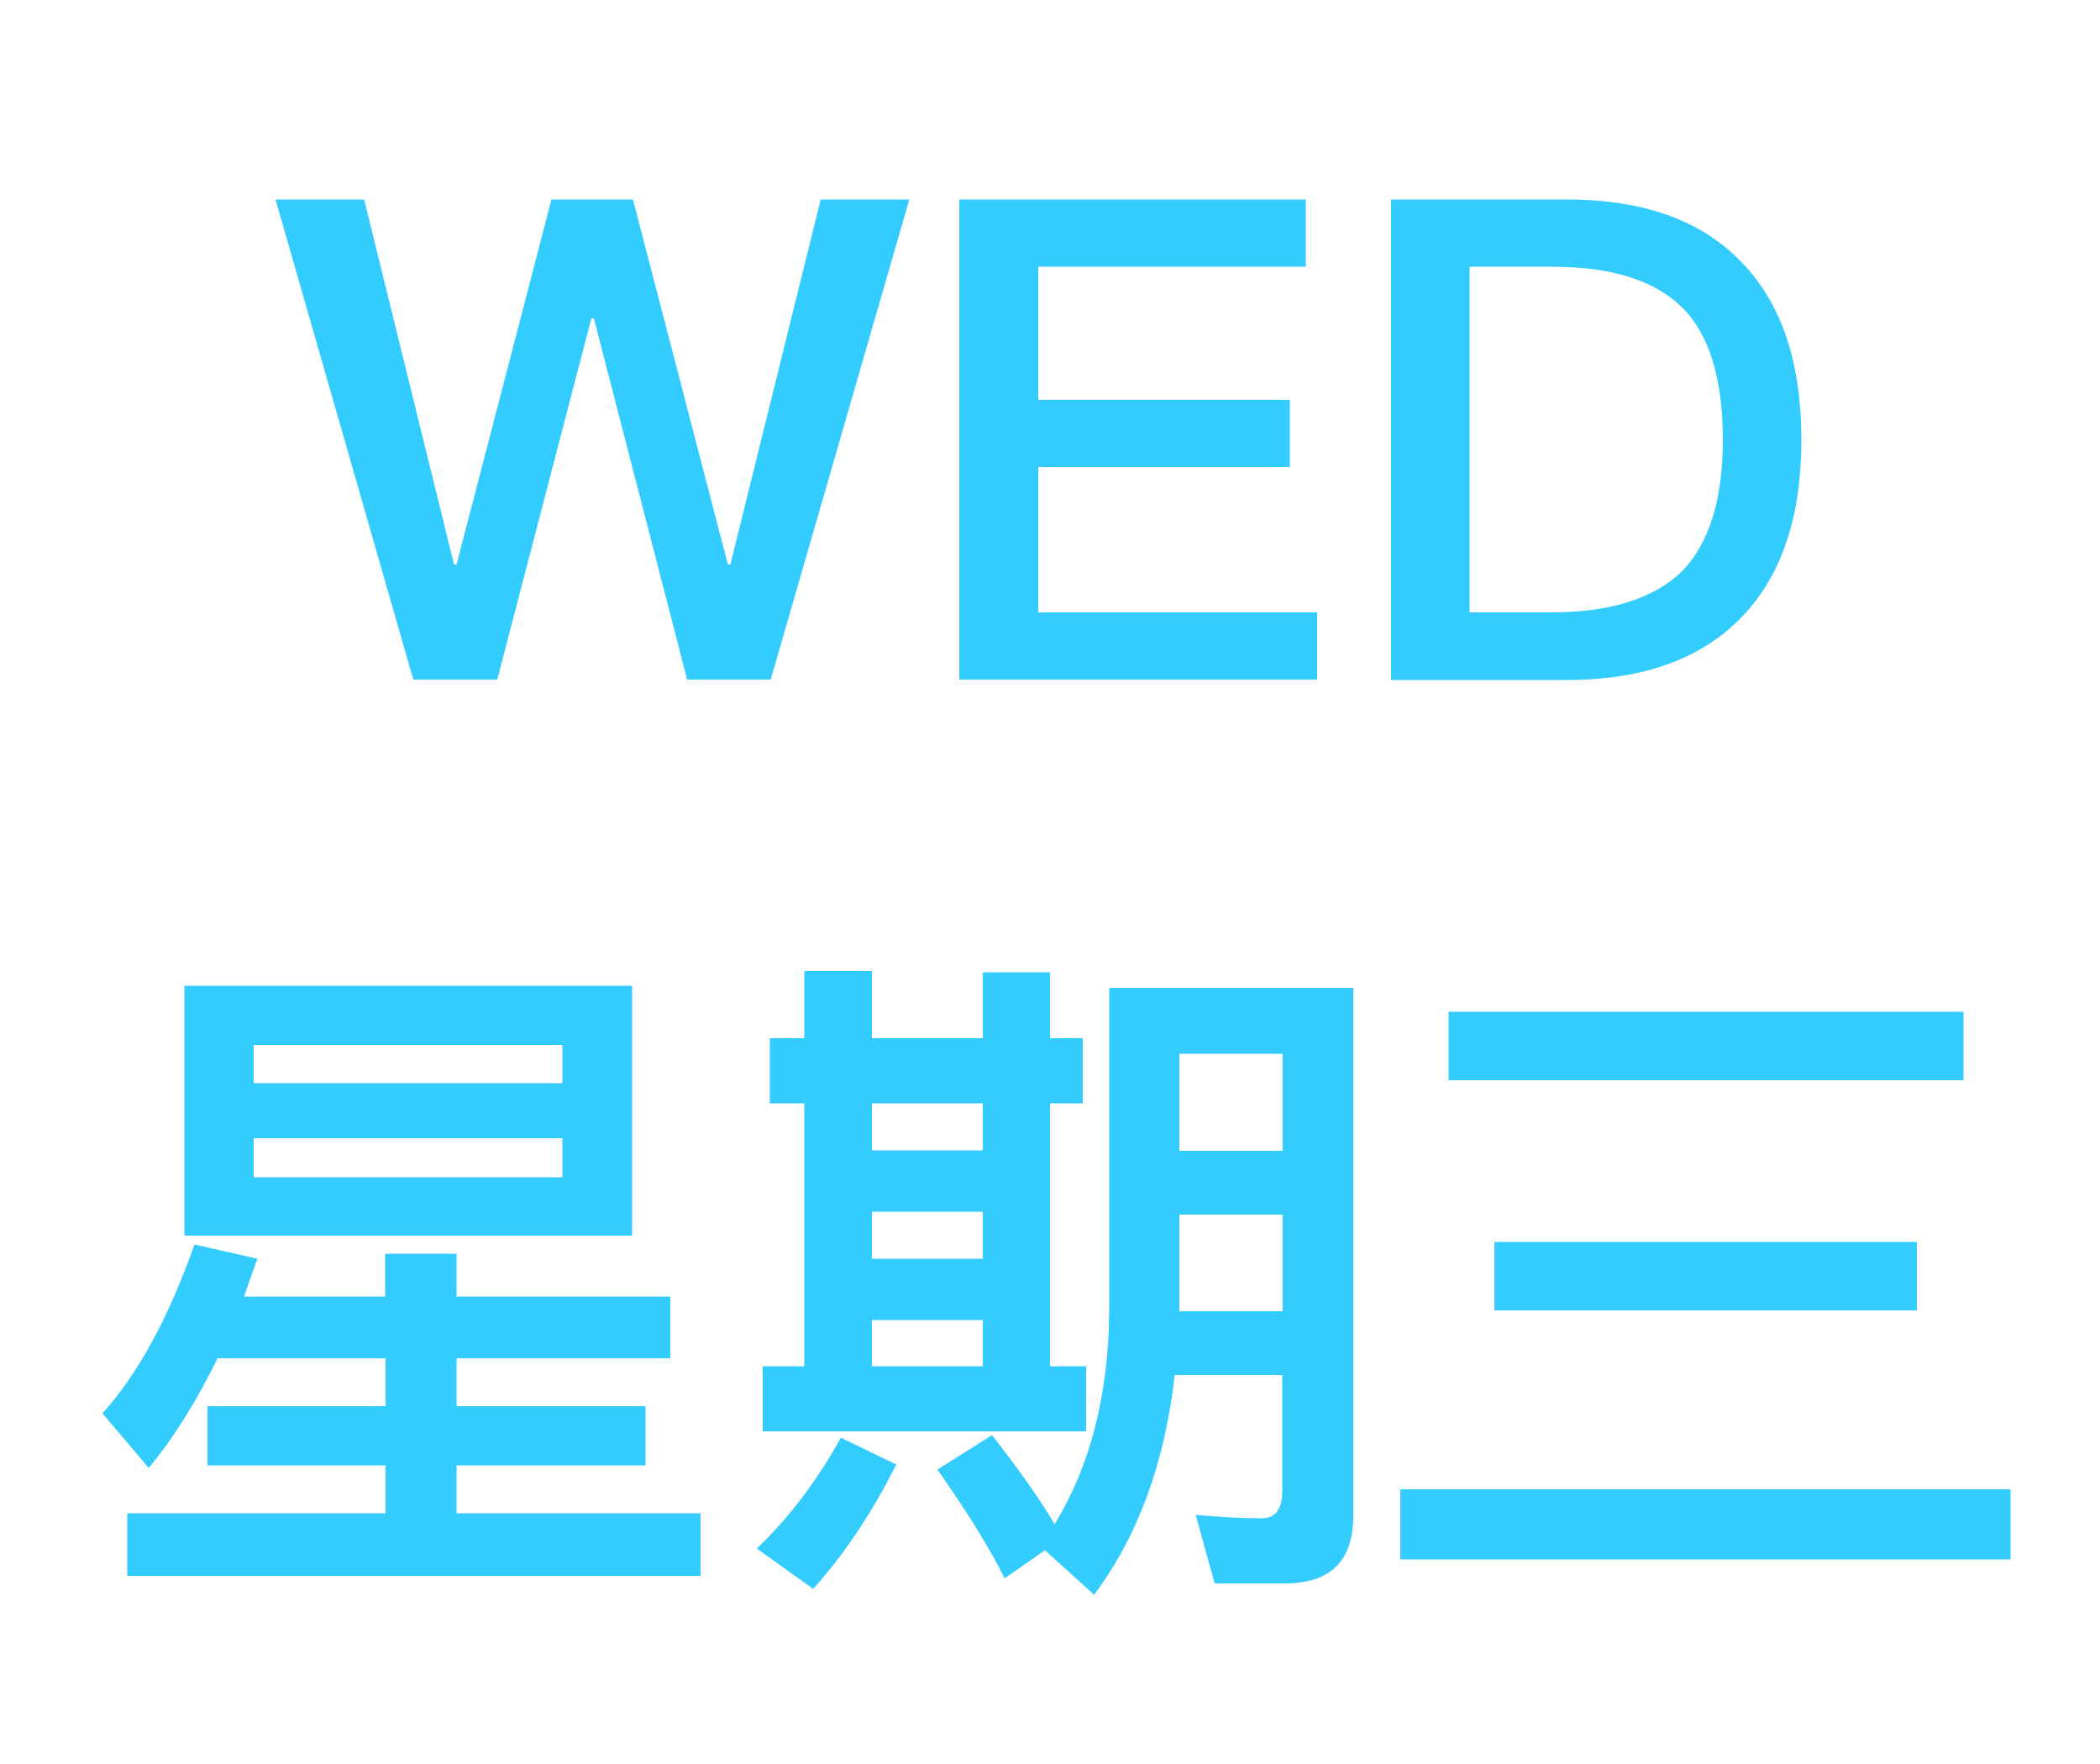
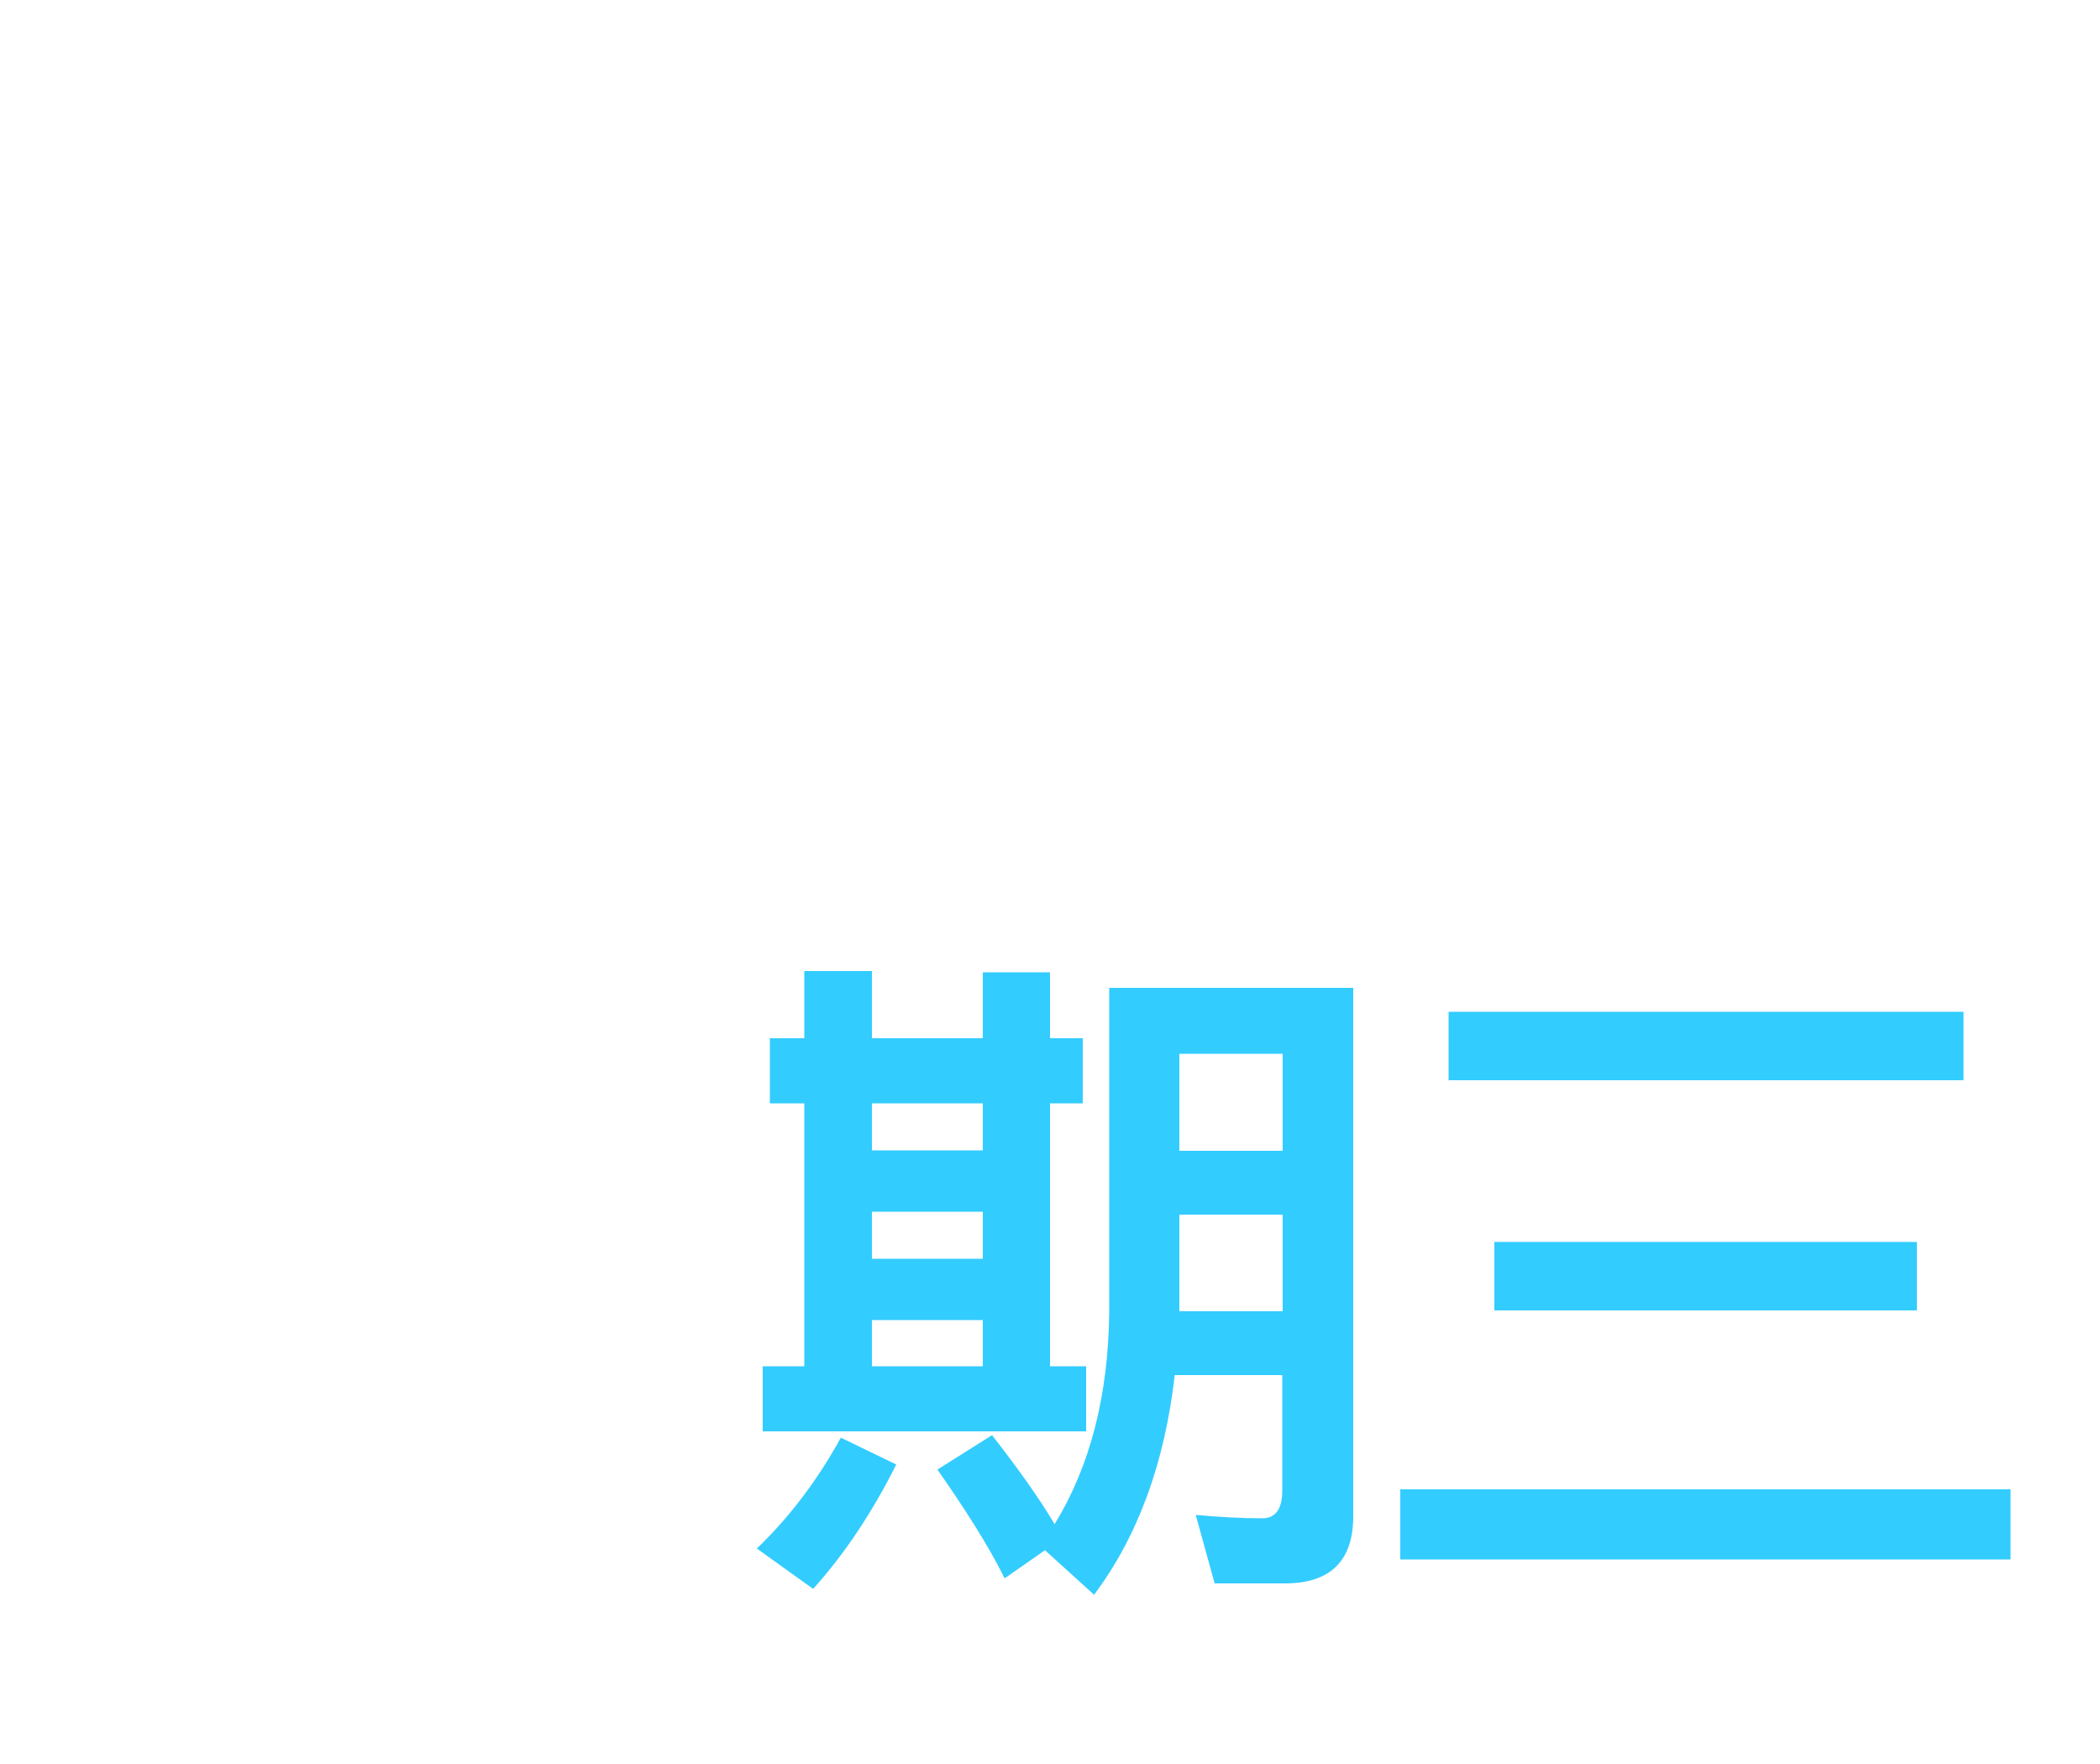
<svg xmlns="http://www.w3.org/2000/svg" version="1.1" id="Layer_1" x="0px" y="0px" viewBox="0 0 50 42" style="enable-background:new 0 0 50 42;" xml:space="preserve">
  <style type="text/css">
	.st0{fill:#33CCFF;}
</style>
  <g>
-     <path class="st0" d="M3.54,34.95l-1.1-1.3c0.85-0.94,1.58-2.29,2.19-4.02l1.5,0.34c-0.11,0.3-0.22,0.61-0.32,0.9h3.36v-1.02h1.7   v1.02h5.09v1.47h-5.09v1.14h4.5v1.41h-4.5v1.14h5.81v1.49H3.03v-1.49h6.15v-1.14H4.94v-1.41h4.24v-1.14h-4   C4.68,33.36,4.14,34.23,3.54,34.95z M15.05,23.47v5.95H4.39v-5.95C4.39,23.47,15.05,23.47,15.05,23.47z M13.39,25.79v-0.91H6.04   v0.91H13.39z M13.39,27.1H6.04v0.93h7.35C13.39,28.03,13.39,27.1,13.39,27.1z" />
    <path class="st0" d="M21.34,34.87c-0.58,1.15-1.23,2.13-1.98,2.96l-1.34-0.96c0.77-0.74,1.44-1.62,2-2.64L21.34,34.87z    M20.76,23.12v1.6h2.64v-1.57H25v1.57h0.78v1.55H25v6.26h0.86v1.55h-7.7v-1.55h0.99v-6.26h-0.82v-1.55h0.82v-1.6   C19.15,23.12,20.76,23.12,20.76,23.12z M20.76,26.27v1.12h2.64v-1.12H20.76z M23.4,29.97v-1.12h-2.64v1.12H23.4z M23.4,32.53v-1.1   h-2.64v1.1H23.4z M25.11,36.29c0.85-1.39,1.28-3.07,1.3-5.06v-7.71h5.81V36.1c0,1.06-0.54,1.6-1.63,1.6h-1.67l-0.45-1.63   c0.58,0.05,1.1,0.08,1.58,0.08c0.32,0,0.48-0.22,0.48-0.66v-2.75h-2.56c-0.24,2.1-0.88,3.84-1.92,5.23l-1.17-1.06l-0.96,0.67   c-0.38-0.77-0.93-1.63-1.6-2.59l1.3-0.82C24.25,34.98,24.75,35.68,25.11,36.29z M30.54,25.09h-2.46v2.31h2.46V25.09z M28.08,31.22   h2.46v-2.3h-2.46C28.08,28.92,28.08,31.22,28.08,31.22z" />
    <path class="st0" d="M47.87,35.46v1.67H33.34v-1.67H47.87z M46.75,24.09v1.63H34.49v-1.63H46.75z M45.64,29.57v1.63H35.58v-1.63   H45.64z" />
  </g>
  <g>
-     <path class="st0" d="M8.67,4.75l2.14,8.69h0.06l2.26-8.69h1.94l2.26,8.69h0.06l2.15-8.69h2.11l-3.3,11.43h-1.99l-2.22-8.6h-0.06   l-2.24,8.6h-2L6.56,4.75H8.67z" />
-     <path class="st0" d="M31.09,4.75v1.6h-6.37v3.17h5.99v1.6h-5.99v3.46h6.64v1.6h-8.52V4.75H31.09z" />
-     <path class="st0" d="M37.3,4.75c1.86,0,3.25,0.51,4.21,1.54c0.91,0.96,1.38,2.35,1.38,4.18c0,1.81-0.46,3.2-1.38,4.18   c-0.96,1.02-2.35,1.54-4.21,1.54h-4.18V4.75H37.3z M34.99,14.58h1.95c1.42,0,2.46-0.34,3.12-0.99c0.64-0.67,0.96-1.71,0.96-3.12   c0-1.44-0.32-2.5-0.96-3.14c-0.66-0.66-1.7-0.98-3.12-0.98h-1.95V14.58z" />
-   </g>
+     </g>
</svg>